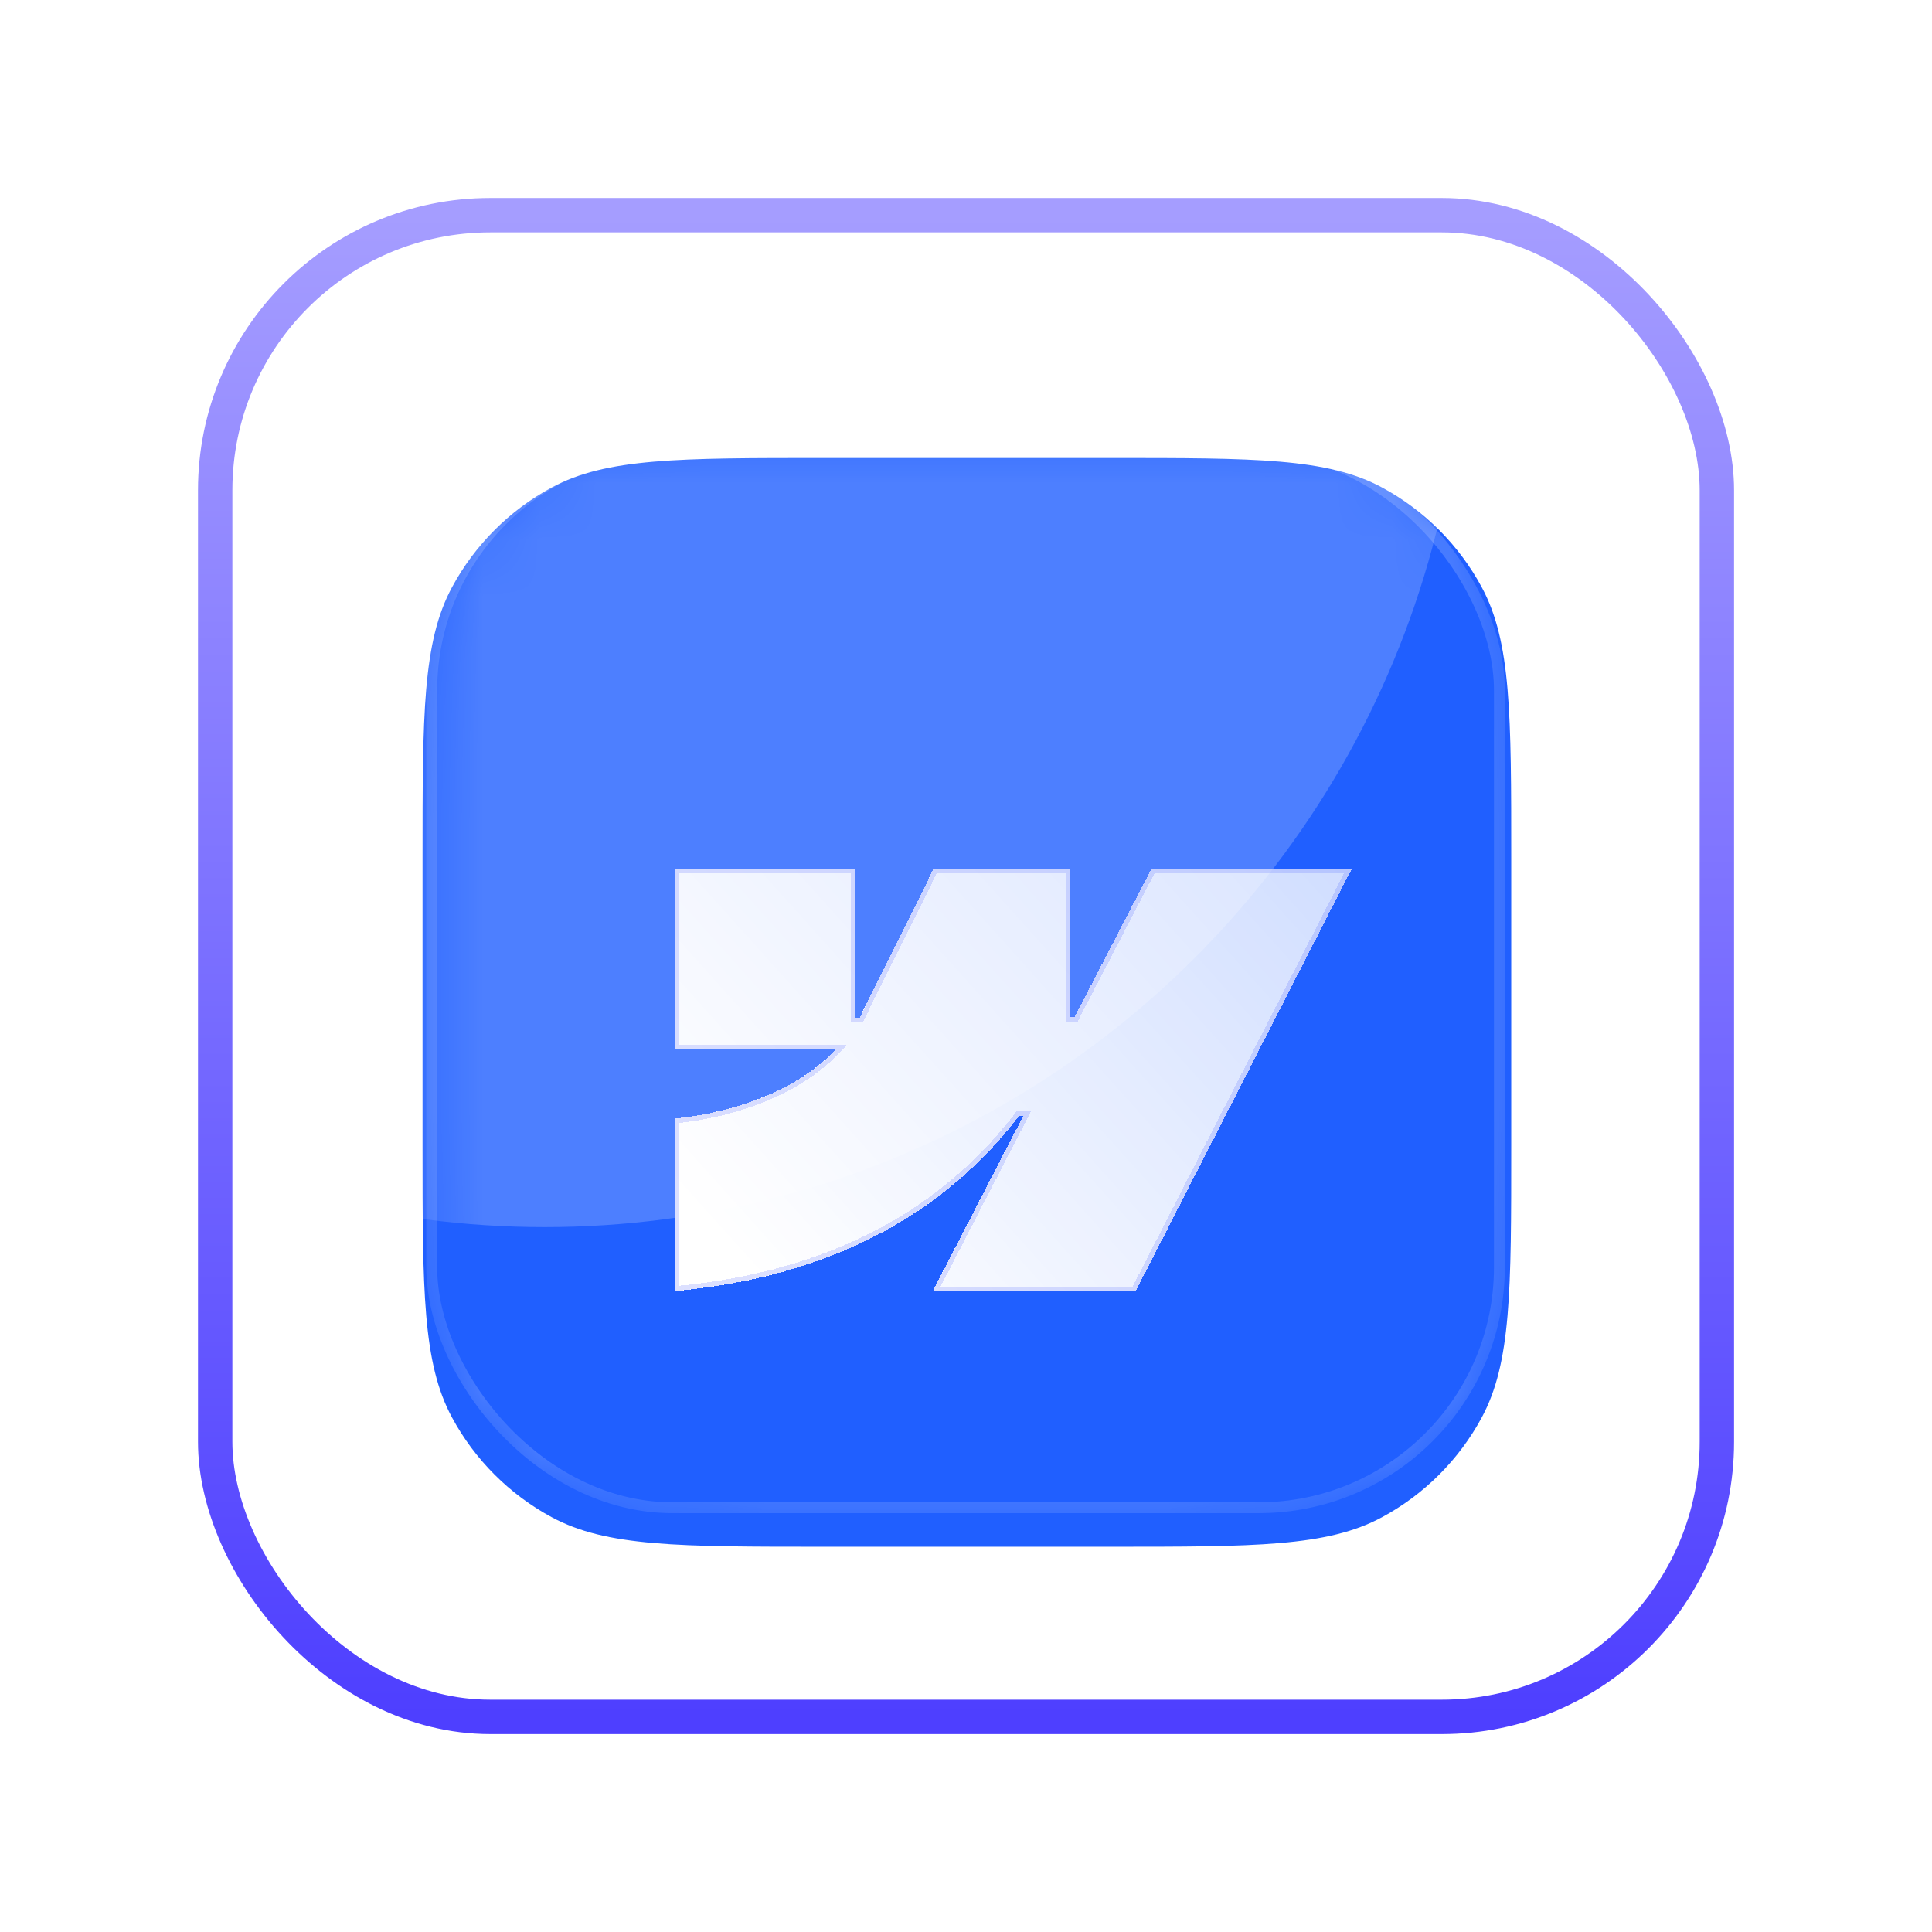
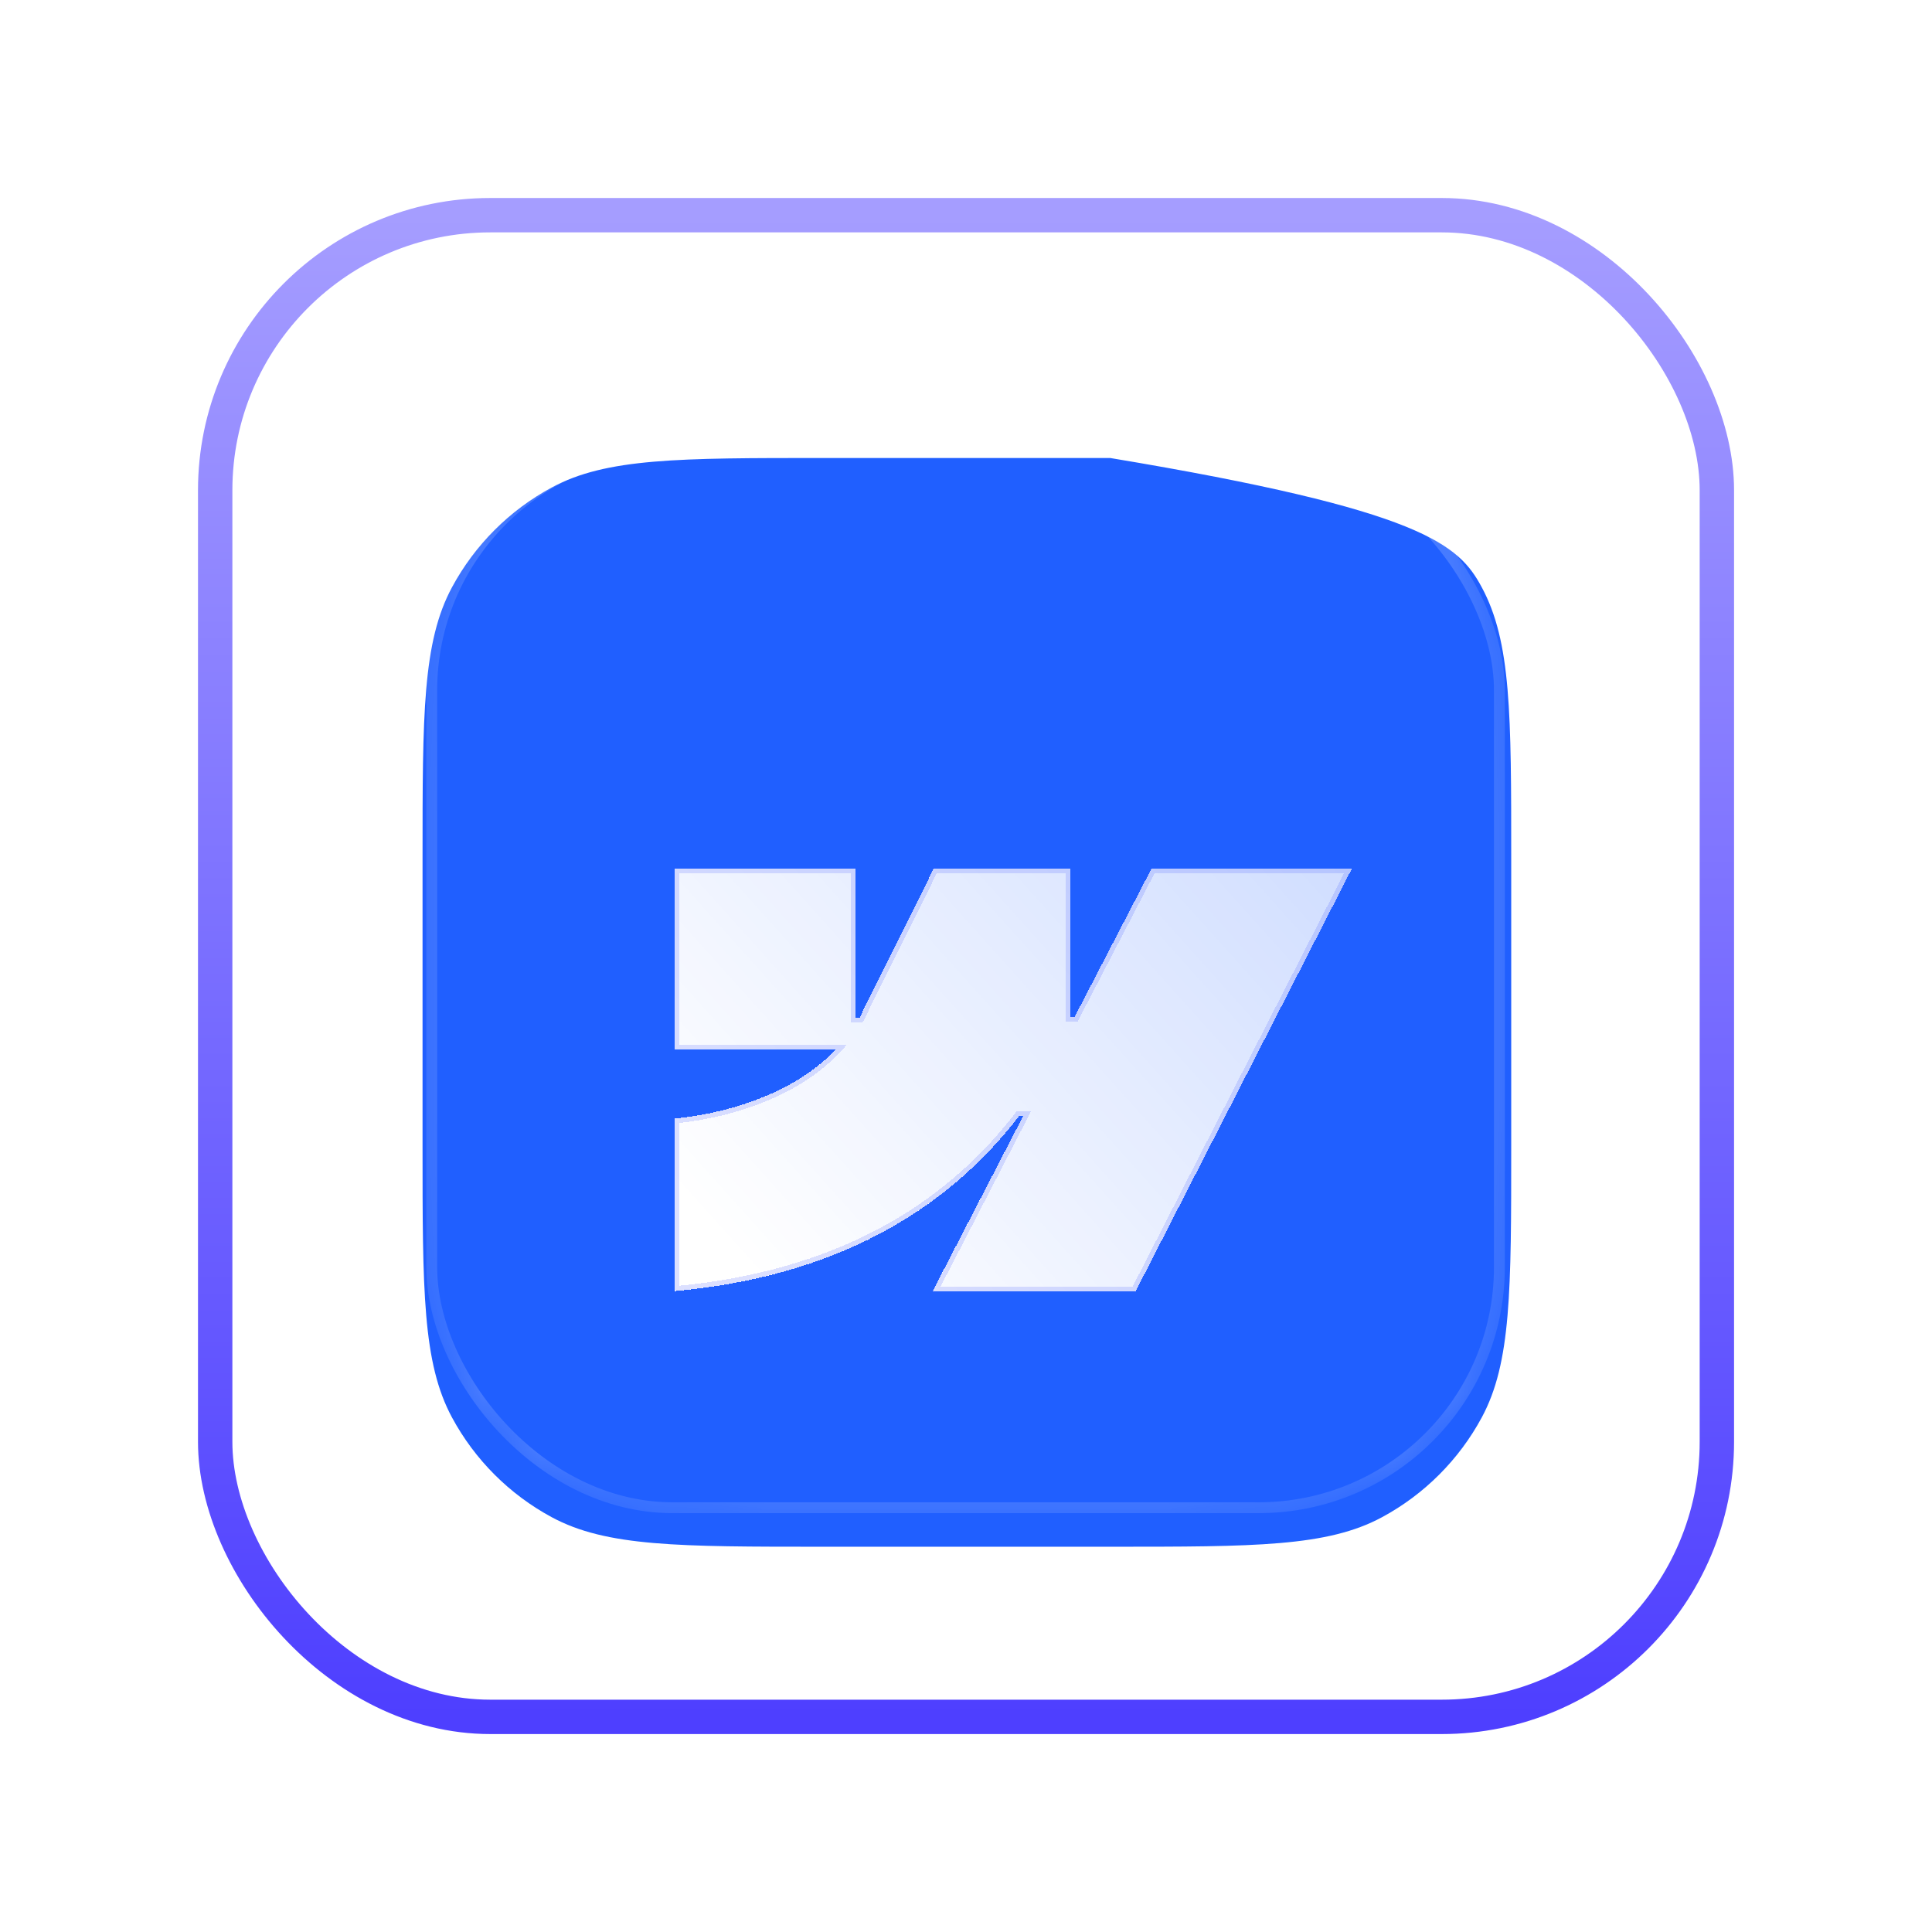
<svg xmlns="http://www.w3.org/2000/svg" width="34" height="34" viewBox="0 0 34 34" fill="none">
  <g filter="url(#filter0_diii_3104_27261)">
-     <path d="M7.436 14.565C7.436 12.018 7.436 10.744 7.955 9.782C8.356 9.038 8.966 8.428 9.709 8.027C10.672 7.508 11.945 7.508 14.493 7.508L19.538 7.508C22.086 7.508 23.359 7.508 24.322 8.027C25.065 8.428 25.675 9.038 26.076 9.782C26.595 10.744 26.595 12.018 26.595 14.565V19.611C26.595 22.158 26.595 23.432 26.076 24.394C25.675 25.137 25.065 25.747 24.322 26.148C23.359 26.668 22.086 26.668 19.538 26.668H14.493C11.945 26.668 10.672 26.668 9.709 26.148C8.966 25.747 8.356 25.137 7.955 24.394C7.436 23.432 7.436 22.158 7.436 19.611L7.436 14.565Z" fill="#205FFF" />
+     <path d="M7.436 14.565C7.436 12.018 7.436 10.744 7.955 9.782C8.356 9.038 8.966 8.428 9.709 8.027C10.672 7.508 11.945 7.508 14.493 7.508L19.538 7.508C25.065 8.428 25.675 9.038 26.076 9.782C26.595 10.744 26.595 12.018 26.595 14.565V19.611C26.595 22.158 26.595 23.432 26.076 24.394C25.675 25.137 25.065 25.747 24.322 26.148C23.359 26.668 22.086 26.668 19.538 26.668H14.493C11.945 26.668 10.672 26.668 9.709 26.148C8.966 25.747 8.356 25.137 7.955 24.394C7.436 23.432 7.436 22.158 7.436 19.611L7.436 14.565Z" fill="#205FFF" />
  </g>
  <mask id="mask0_3104_27261" style="mask-type:alpha" maskUnits="userSpaceOnUse" x="7" y="7" width="20" height="20">
    <path d="M7.435 14.565C7.435 12.018 7.435 10.744 7.955 9.781C8.356 9.038 8.966 8.428 9.709 8.027C10.671 7.508 11.945 7.508 14.493 7.508L19.538 7.508C22.085 7.508 23.359 7.508 24.322 8.027C25.065 8.428 25.675 9.038 26.076 9.781C26.595 10.744 26.595 12.018 26.595 14.565V19.61C26.595 22.158 26.595 23.431 26.076 24.394C25.675 25.137 25.065 25.747 24.322 26.148C23.359 26.667 22.085 26.667 19.538 26.667H14.493C11.945 26.667 10.671 26.667 9.709 26.148C8.966 25.747 8.356 25.137 7.955 24.394C7.435 23.431 7.435 22.158 7.435 19.61L7.435 14.565Z" fill="url(#paint0_linear_3104_27261)" />
  </mask>
  <g mask="url(#mask0_3104_27261)">
    <g opacity="0.2" filter="url(#filter1_f_3104_27261)">
-       <circle cx="9.586" cy="5.415" r="16.18" fill="white" />
-     </g>
+       </g>
    <g opacity="0.2" filter="url(#filter2_f_3104_27261)">
      <rect x="7.598" y="7.916" width="18.789" height="18.617" rx="4.234" stroke="white" stroke-width="0.191" />
    </g>
  </g>
  <g filter="url(#filter3_dd_3104_27261)">
    <path fill-rule="evenodd" clip-rule="evenodd" d="M23.791 13.333L19.987 20.769H16.414L18.006 17.687H17.935C16.622 19.392 14.662 20.514 11.87 20.769V17.73C11.87 17.73 13.656 17.624 14.706 16.52H11.87V13.333H15.058V15.955L15.129 15.954L16.432 13.333H18.842V15.938L18.914 15.938L20.265 13.333H23.791Z" fill="url(#paint1_linear_3104_27261)" shape-rendering="crispEdges" />
    <path d="M23.722 13.375L19.961 20.727H16.485L18.044 17.706L18.076 17.645H17.914L17.902 17.661C16.604 19.346 14.669 20.459 11.912 20.721V17.769C11.924 17.768 11.938 17.767 11.953 17.766C12.005 17.761 12.079 17.752 12.172 17.738C12.357 17.711 12.616 17.663 12.906 17.58C13.488 17.415 14.205 17.11 14.738 16.55L14.805 16.477H11.912V13.376H15.015V15.997H15.155L15.167 15.974L16.458 13.376H18.8V15.98H18.94L18.951 15.957L20.291 13.375H23.722Z" stroke="#475CFC" stroke-opacity="0.19" stroke-width="0.085" shape-rendering="crispEdges" />
  </g>
  <g filter="url(#filter4_f_3104_27261)">
    <rect x="3.787" y="3.787" width="26.427" height="26.427" rx="4.841" stroke="url(#paint2_linear_3104_27261)" stroke-width="0.605" />
  </g>
  <defs>
    <filter id="filter0_diii_3104_27261" x="7.086" y="7.323" width="19.859" height="19.858" filterUnits="userSpaceOnUse" color-interpolation-filters="sRGB">
      <feFlood flood-opacity="0" result="BackgroundImageFix" />
      <feColorMatrix in="SourceAlpha" type="matrix" values="0 0 0 0 0 0 0 0 0 0 0 0 0 0 0 0 0 0 127 0" result="hardAlpha" />
      <feOffset dy="0.164" />
      <feGaussianBlur stdDeviation="0.175" />
      <feColorMatrix type="matrix" values="0 0 0 0 0.286 0 0 0 0 0.615 0 0 0 0 1 0 0 0 0.09 0" />
      <feBlend mode="normal" in2="BackgroundImageFix" result="effect1_dropShadow_3104_27261" />
      <feBlend mode="normal" in="SourceGraphic" in2="effect1_dropShadow_3104_27261" result="shape" />
      <feColorMatrix in="SourceAlpha" type="matrix" values="0 0 0 0 0 0 0 0 0 0 0 0 0 0 0 0 0 0 127 0" result="hardAlpha" />
      <feOffset dy="0.388" />
      <feGaussianBlur stdDeviation="0.582" />
      <feComposite in2="hardAlpha" operator="arithmetic" k2="-1" k3="1" />
      <feColorMatrix type="matrix" values="0 0 0 0 1 0 0 0 0 1 0 0 0 0 1 0 0 0 0.17 0" />
      <feBlend mode="normal" in2="shape" result="effect2_innerShadow_3104_27261" />
      <feColorMatrix in="SourceAlpha" type="matrix" values="0 0 0 0 0 0 0 0 0 0 0 0 0 0 0 0 0 0 127 0" result="hardAlpha" />
      <feOffset dx="0.048" dy="0.048" />
      <feGaussianBlur stdDeviation="0.024" />
      <feComposite in2="hardAlpha" operator="arithmetic" k2="-1" k3="1" />
      <feColorMatrix type="matrix" values="0 0 0 0 1 0 0 0 0 1 0 0 0 0 1 0 0 0 0.4 0" />
      <feBlend mode="normal" in2="effect2_innerShadow_3104_27261" result="effect3_innerShadow_3104_27261" />
      <feColorMatrix in="SourceAlpha" type="matrix" values="0 0 0 0 0 0 0 0 0 0 0 0 0 0 0 0 0 0 127 0" result="hardAlpha" />
      <feOffset dx="-0.048" dy="-0.048" />
      <feGaussianBlur stdDeviation="0.112" />
      <feComposite in2="hardAlpha" operator="arithmetic" k2="-1" k3="1" />
      <feColorMatrix type="matrix" values="0 0 0 0 0.286 0 0 0 0 0.529 0 0 0 0 1 0 0 0 0.25 0" />
      <feBlend mode="normal" in2="effect3_innerShadow_3104_27261" result="effect4_innerShadow_3104_27261" />
    </filter>
    <filter id="filter1_f_3104_27261" x="-24.628" y="-28.799" width="68.429" height="68.428" filterUnits="userSpaceOnUse" color-interpolation-filters="sRGB">
      <feFlood flood-opacity="0" result="BackgroundImageFix" />
      <feBlend mode="normal" in="SourceGraphic" in2="BackgroundImageFix" result="shape" />
      <feGaussianBlur stdDeviation="9.017" result="effect1_foregroundBlur_3104_27261" />
    </filter>
    <filter id="filter2_f_3104_27261" x="7.311" y="7.629" width="19.363" height="19.191" filterUnits="userSpaceOnUse" color-interpolation-filters="sRGB">
      <feFlood flood-opacity="0" result="BackgroundImageFix" />
      <feBlend mode="normal" in="SourceGraphic" in2="BackgroundImageFix" result="shape" />
      <feGaussianBlur stdDeviation="0.096" result="effect1_foregroundBlur_3104_27261" />
    </filter>
    <filter id="filter3_dd_3104_27261" x="8.983" y="12.314" width="17.695" height="13.21" filterUnits="userSpaceOnUse" color-interpolation-filters="sRGB">
      <feFlood flood-opacity="0" result="BackgroundImageFix" />
      <feColorMatrix in="SourceAlpha" type="matrix" values="0 0 0 0 0 0 0 0 0 0 0 0 0 0 0 0 0 0 127 0" result="hardAlpha" />
      <feOffset dy="0.085" />
      <feGaussianBlur stdDeviation="0.212" />
      <feComposite in2="hardAlpha" operator="out" />
      <feColorMatrix type="matrix" values="0 0 0 0 0 0 0 0 0 0 0 0 0 0 0 0 0 0 0.36 0" />
      <feBlend mode="normal" in2="BackgroundImageFix" result="effect1_dropShadow_3104_27261" />
      <feColorMatrix in="SourceAlpha" type="matrix" values="0 0 0 0 0 0 0 0 0 0 0 0 0 0 0 0 0 0 127 0" result="hardAlpha" />
      <feOffset dy="1.868" />
      <feGaussianBlur stdDeviation="1.444" />
      <feComposite in2="hardAlpha" operator="out" />
      <feColorMatrix type="matrix" values="0 0 0 0 0 0 0 0 0 0 0 0 0 0 0 0 0 0 0.25 0" />
      <feBlend mode="normal" in2="effect1_dropShadow_3104_27261" result="effect2_dropShadow_3104_27261" />
      <feBlend mode="normal" in="SourceGraphic" in2="effect2_dropShadow_3104_27261" result="shape" />
    </filter>
    <filter id="filter4_f_3104_27261" x="0.58" y="0.579" width="32.842" height="32.842" filterUnits="userSpaceOnUse" color-interpolation-filters="sRGB">
      <feFlood flood-opacity="0" result="BackgroundImageFix" />
      <feBlend mode="normal" in="SourceGraphic" in2="BackgroundImageFix" result="shape" />
      <feGaussianBlur stdDeviation="1.452" result="effect1_foregroundBlur_3104_27261" />
    </filter>
    <linearGradient id="paint0_linear_3104_27261" x1="17.773" y1="7.176" x2="17.918" y2="26.684" gradientUnits="userSpaceOnUse">
      <stop stop-color="#46A6FF" />
      <stop offset="1" stop-color="#4972FF" />
    </linearGradient>
    <linearGradient id="paint1_linear_3104_27261" x1="13.553" y1="20.769" x2="22.908" y2="12.352" gradientUnits="userSpaceOnUse">
      <stop stop-color="white" />
      <stop offset="1" stop-color="white" stop-opacity="0.79" />
    </linearGradient>
    <linearGradient id="paint2_linear_3104_27261" x1="17" y1="3.787" x2="17" y2="30.214" gradientUnits="userSpaceOnUse">
      <stop stop-color="#A59DFF" />
      <stop offset="1" stop-color="#4E3FFF" />
    </linearGradient>
  </defs>
</svg>